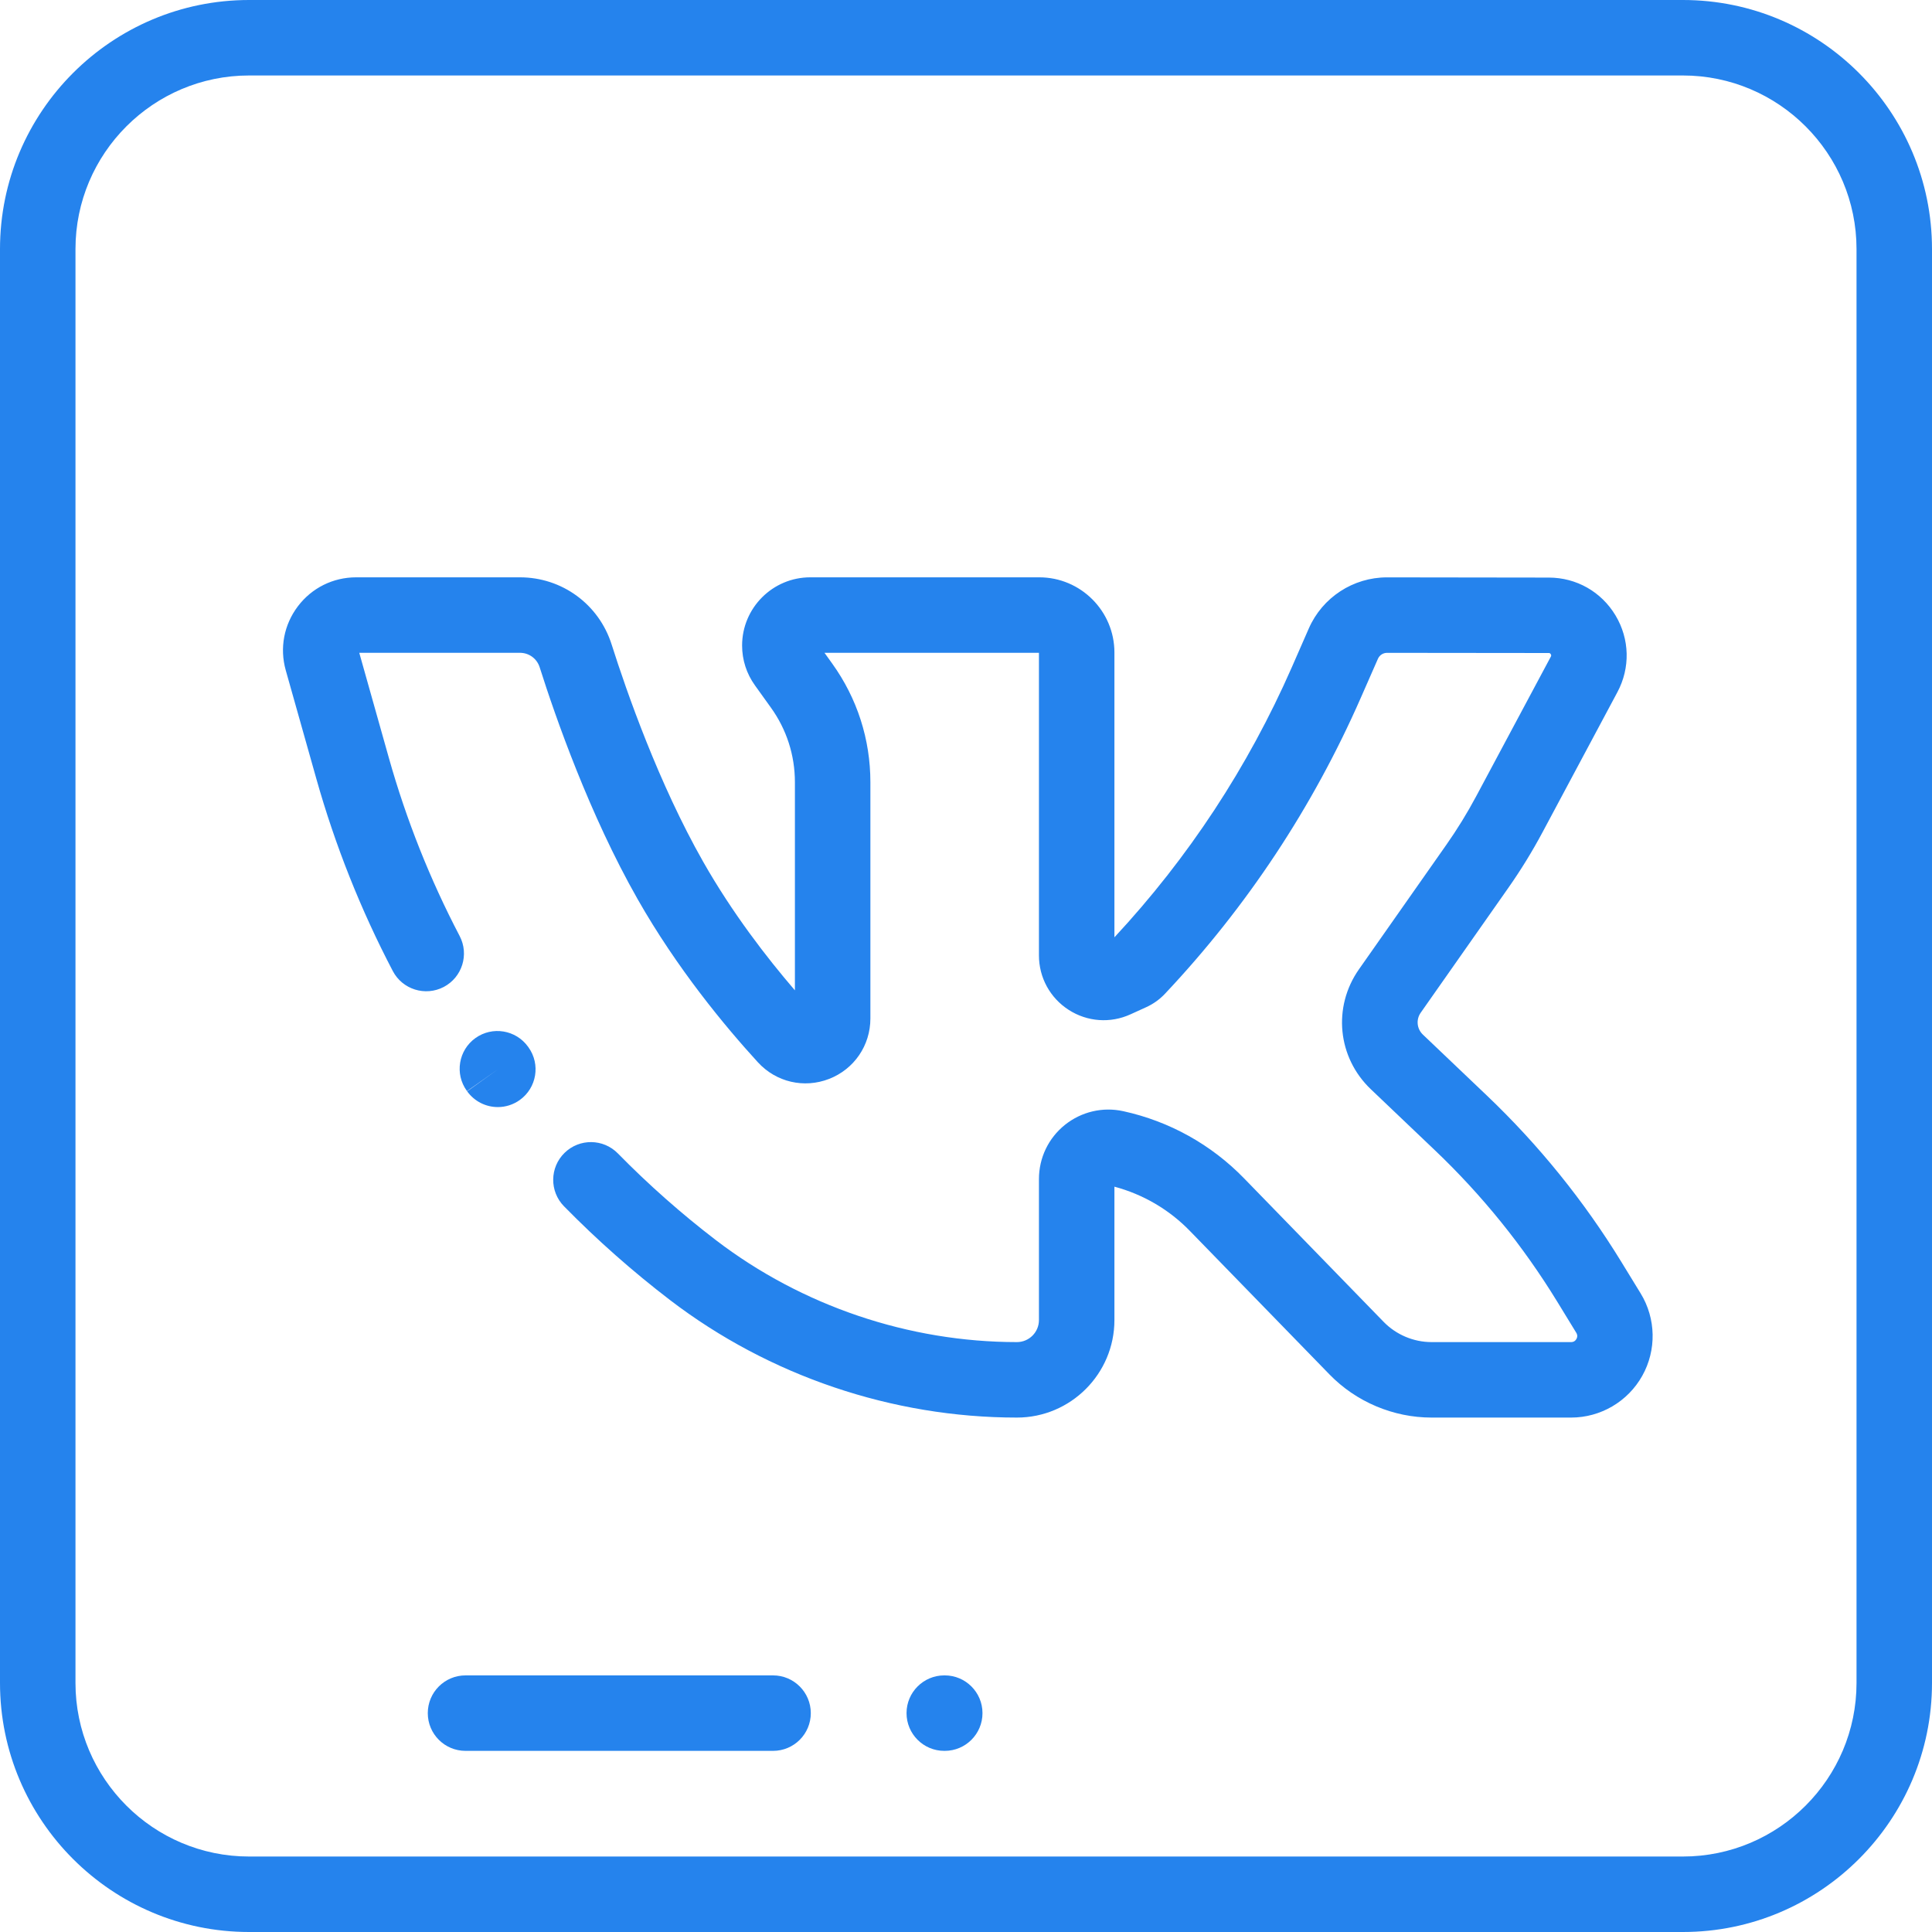
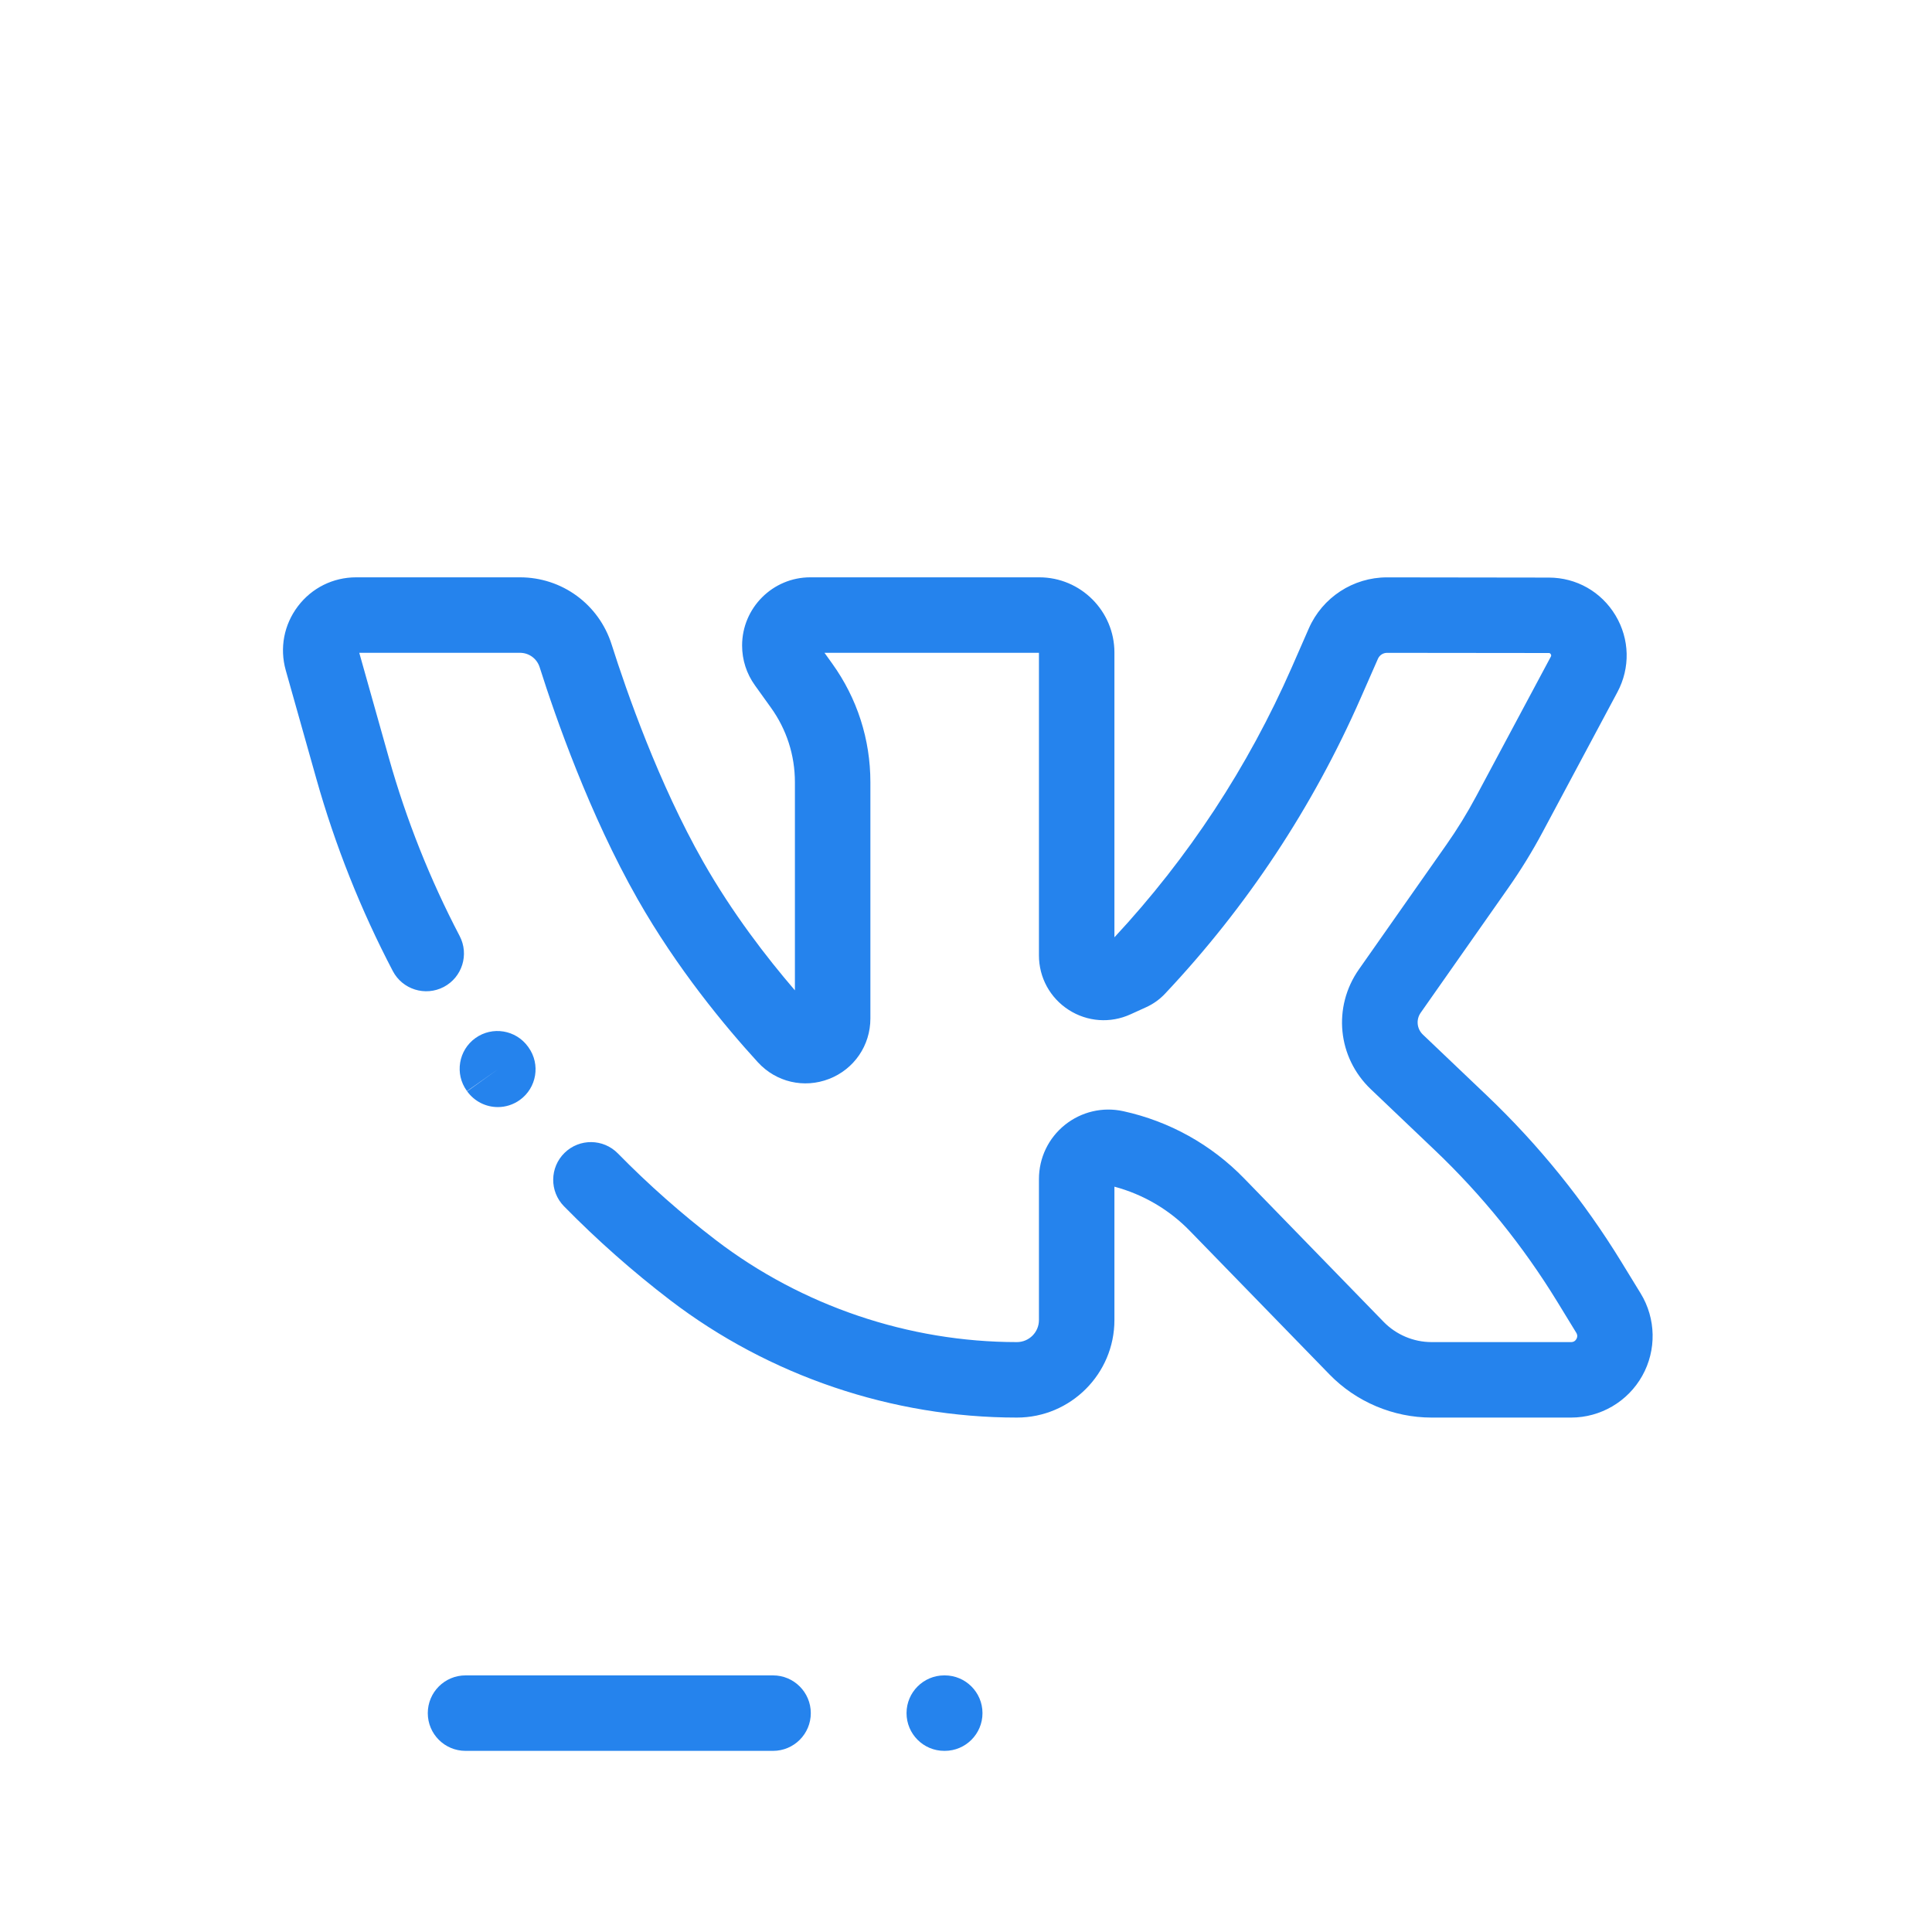
<svg xmlns="http://www.w3.org/2000/svg" width="45" height="45" viewBox="0 0 45 45" fill="none">
  <path d="M38.214 30.126L37.768 29.398C36.896 27.974 35.842 26.669 34.633 25.518L33.142 24.098C33 23.963 32.979 23.748 33.091 23.588L35.127 20.687C35.421 20.269 35.692 19.828 35.932 19.378L37.672 16.122C37.975 15.555 37.959 14.887 37.629 14.335C37.298 13.783 36.717 13.453 36.074 13.453L32.308 13.448C32.307 13.448 32.307 13.448 32.306 13.448C31.517 13.448 30.802 13.915 30.485 14.637L30.087 15.546C29.069 17.865 27.68 19.979 25.957 21.832V15.198C25.957 14.233 25.172 13.447 24.206 13.447H18.873C17.997 13.447 17.285 14.16 17.285 15.035C17.285 15.37 17.388 15.69 17.583 15.962L17.956 16.482C18.322 16.991 18.515 17.592 18.515 18.219V23.067C17.858 22.303 17.057 21.266 16.379 20.073C15.341 18.247 14.597 16.117 14.246 15.011C13.949 14.075 13.091 13.447 12.11 13.447H8.296C7.758 13.447 7.263 13.693 6.938 14.122C6.613 14.552 6.51 15.095 6.656 15.613L7.368 18.138C7.804 19.686 8.403 21.193 9.149 22.617C9.374 23.047 9.905 23.213 10.336 22.988C10.766 22.762 10.931 22.231 10.706 21.801C10.017 20.485 9.463 19.092 9.06 17.662L8.368 15.205H12.11C12.322 15.205 12.506 15.34 12.57 15.542C12.942 16.715 13.733 18.976 14.851 20.942C15.768 22.555 16.881 23.899 17.653 24.743C18.076 25.205 18.727 25.357 19.311 25.13C19.895 24.903 20.273 24.35 20.273 23.723V18.219C20.273 17.222 19.966 16.266 19.384 15.456L19.204 15.205H24.199V22.253C24.199 22.769 24.458 23.243 24.892 23.522C25.325 23.801 25.864 23.84 26.333 23.625L26.696 23.46C26.863 23.384 27.011 23.278 27.137 23.144C29.044 21.119 30.578 18.8 31.696 16.252L32.095 15.344C32.132 15.26 32.215 15.206 32.306 15.206H32.306L36.072 15.21C36.085 15.21 36.104 15.21 36.121 15.238C36.137 15.265 36.128 15.283 36.122 15.294L34.382 18.549C34.175 18.937 33.941 19.317 33.688 19.677L31.652 22.578C31.036 23.457 31.153 24.631 31.93 25.371L33.421 26.791C34.519 27.836 35.477 29.022 36.269 30.315L36.715 31.044C36.725 31.061 36.758 31.115 36.718 31.187C36.677 31.26 36.614 31.26 36.594 31.26H33.343C32.925 31.26 32.519 31.088 32.227 30.788L28.977 27.446C28.211 26.658 27.238 26.117 26.165 25.882C25.684 25.776 25.188 25.893 24.803 26.201C24.419 26.51 24.199 26.97 24.199 27.463V30.747C24.199 31.03 23.969 31.26 23.686 31.26C21.167 31.26 18.678 30.417 16.677 28.887C15.871 28.27 15.102 27.59 14.392 26.866C14.052 26.519 13.496 26.513 13.149 26.853C12.802 27.193 12.797 27.75 13.136 28.096C13.905 28.88 14.737 29.616 15.609 30.283C17.915 32.046 20.783 33.018 23.686 33.018C24.938 33.018 25.957 31.999 25.957 30.747V27.64C26.626 27.819 27.232 28.173 27.716 28.672L30.967 32.014C31.587 32.652 32.453 33.018 33.343 33.018H36.594C37.281 33.018 37.916 32.645 38.251 32.046C38.587 31.447 38.572 30.712 38.214 30.126Z" fill="#2583ED" />
  <path d="M12.31 24.395L12.3 24.381C12.017 23.987 11.468 23.896 11.073 24.179C10.679 24.462 10.588 25.011 10.871 25.405C10.872 25.406 10.877 25.413 10.877 25.414L11.595 24.907L10.881 25.419C11.053 25.658 11.322 25.786 11.596 25.786C11.773 25.786 11.952 25.732 12.107 25.621C12.502 25.338 12.592 24.789 12.31 24.395Z" fill="#2583ED" />
  <path d="M18.006 39.023H10.843C10.357 39.023 9.964 39.417 9.964 39.902C9.964 40.388 10.357 40.781 10.843 40.781H18.006C18.491 40.781 18.885 40.388 18.885 39.902C18.885 39.417 18.491 39.023 18.006 39.023Z" fill="#2583ED" />
  <path d="M22.005 39.023H21.994C21.509 39.023 21.115 39.417 21.115 39.902C21.115 40.388 21.509 40.781 21.994 40.781H22.005C22.49 40.781 22.884 40.388 22.884 39.902C22.884 39.417 22.49 39.023 22.005 39.023Z" fill="#2583ED" />
-   <path d="M39.199 0H5.801C2.602 0 0 2.602 0 5.801V39.199C0 42.398 2.602 45 5.801 45H39.199C42.398 45 45 42.398 45 39.199V5.801C45 2.602 42.398 0 39.199 0ZM43.242 39.199C43.242 41.428 41.428 43.242 39.199 43.242H5.801C3.572 43.242 1.758 41.428 1.758 39.199V5.801C1.758 3.572 3.572 1.758 5.801 1.758H39.199C41.428 1.758 43.242 3.572 43.242 5.801V39.199Z" fill="#2583ED" />
</svg>